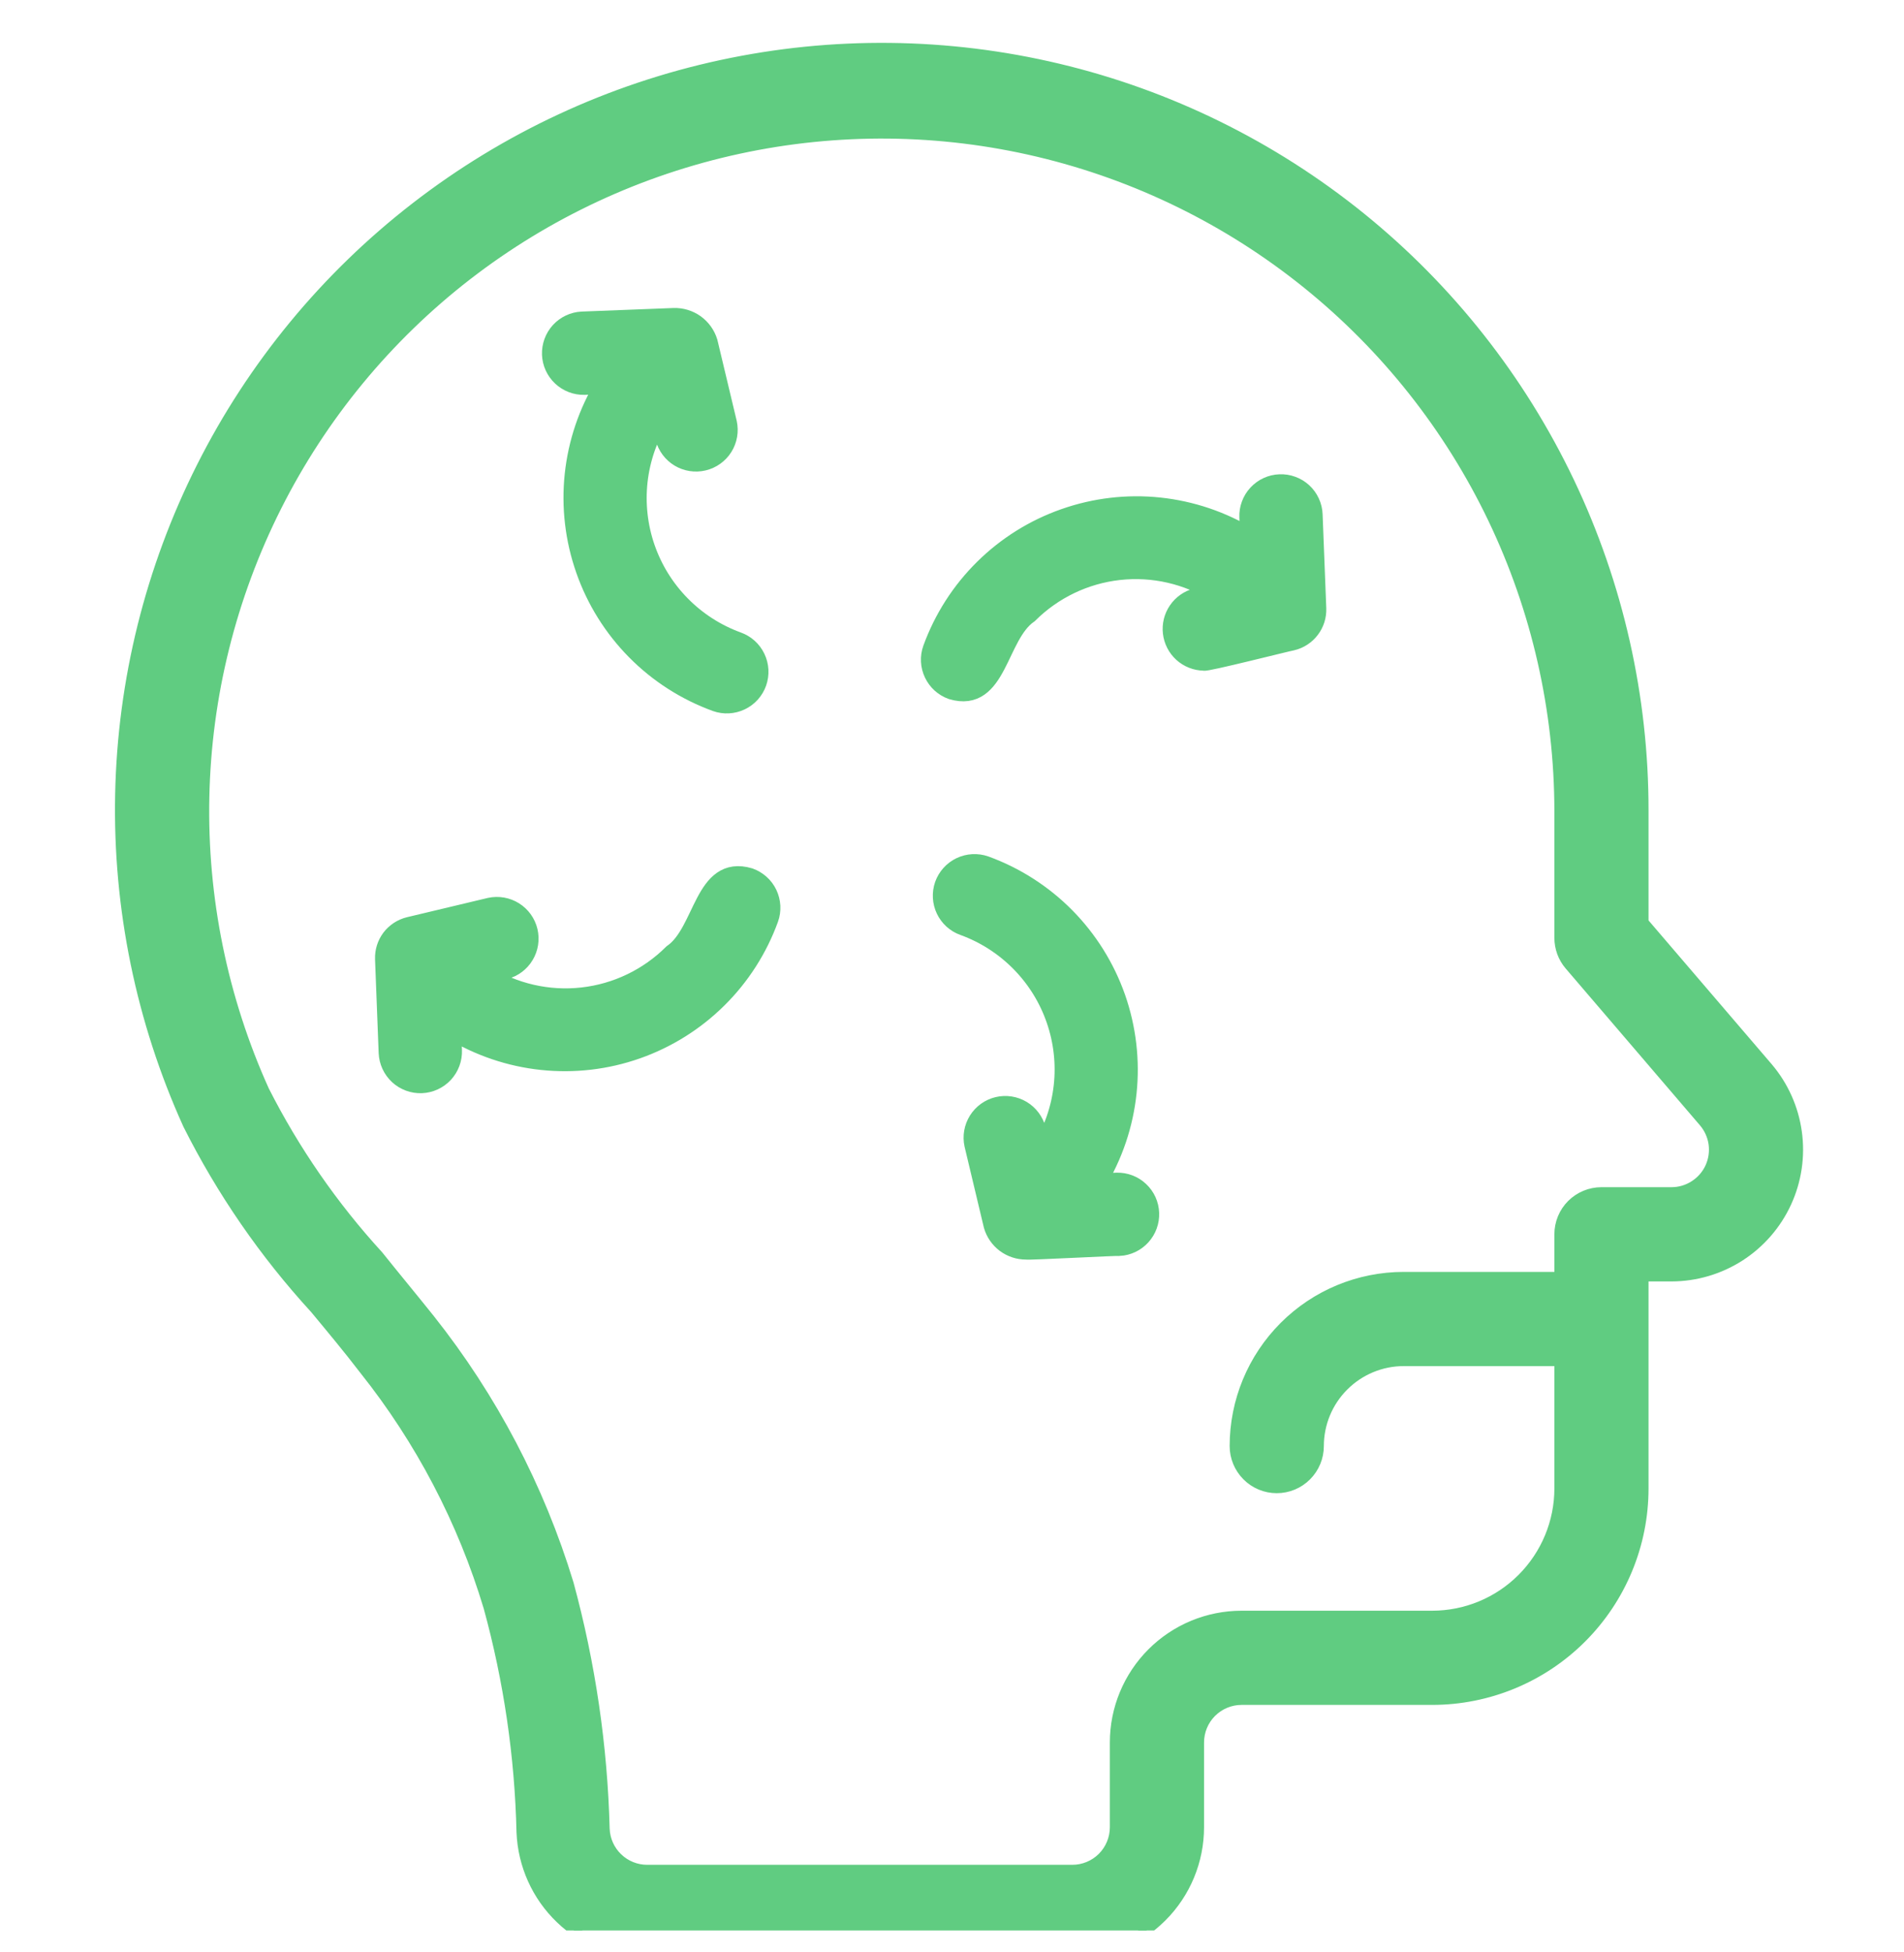
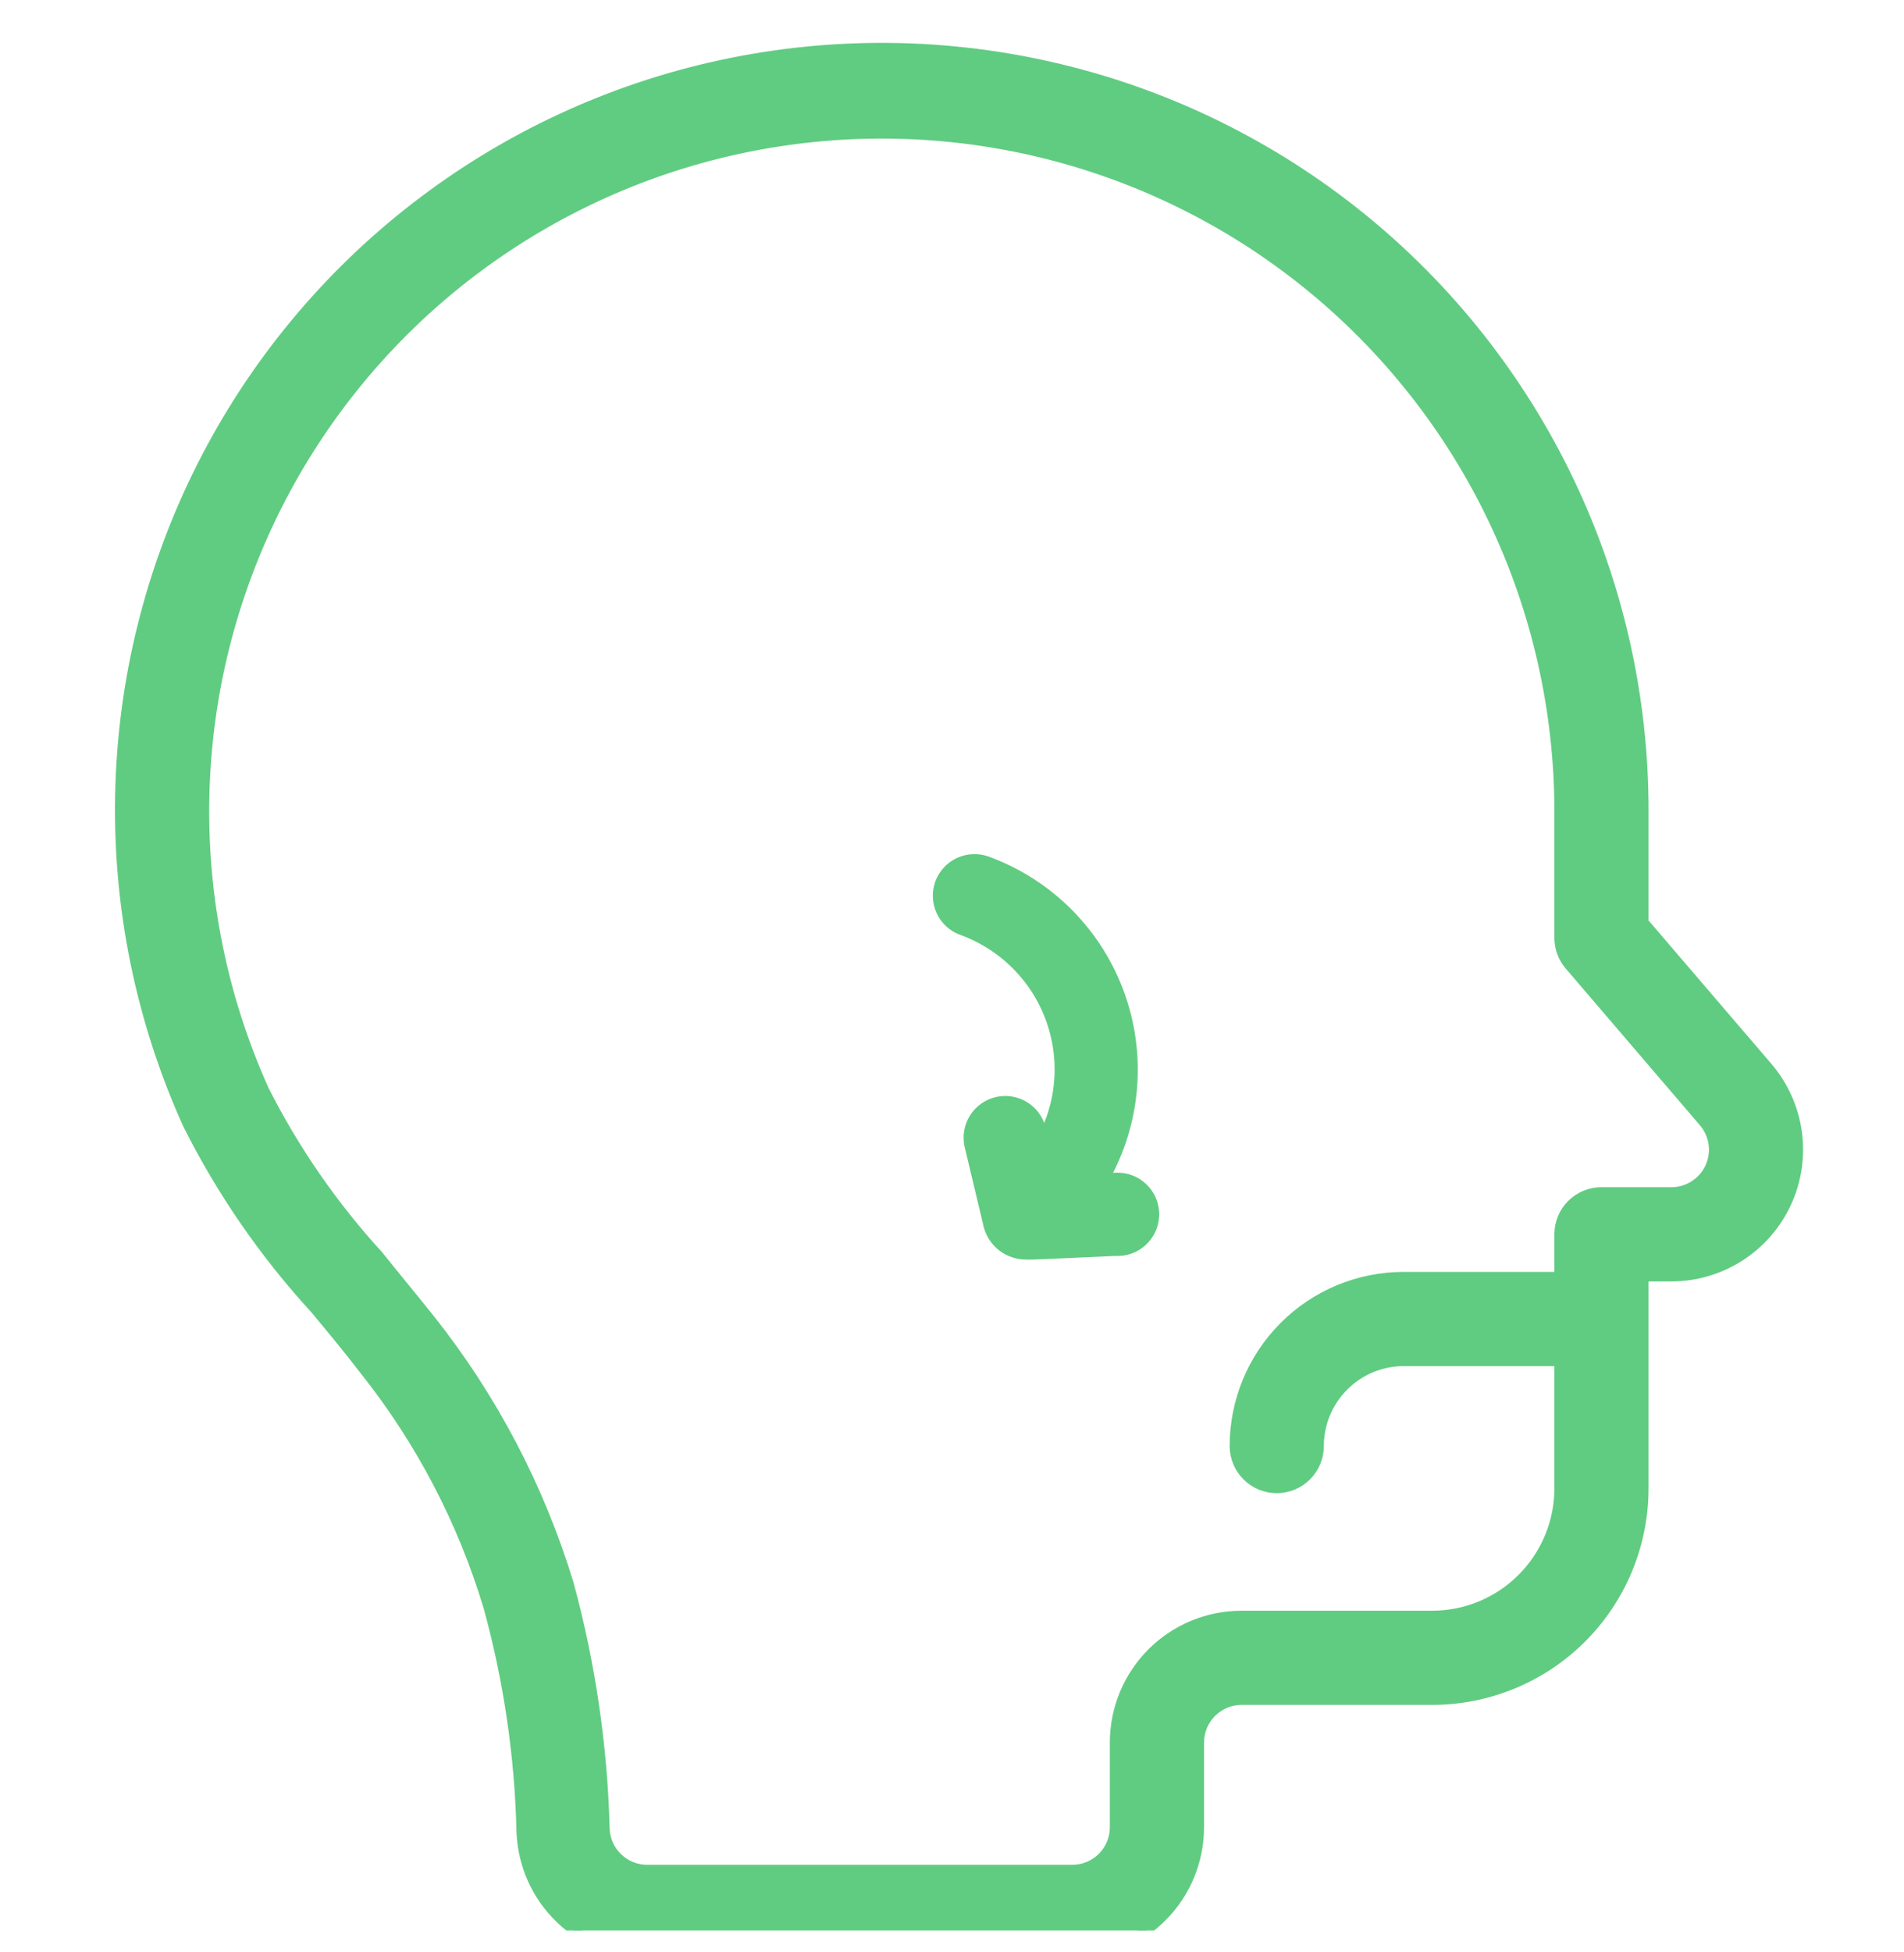
<svg xmlns="http://www.w3.org/2000/svg" width="40" height="41" viewBox="0 0 40 41" fill="none">
  <g clip-path="url(#clip0_4875_5493)">
    <path d="M37.139 22.407L34.533 19.366V17.027C34.536 14.636 34.003 12.276 32.975 10.119C31.946 7.962 30.448 6.062 28.589 4.559C26.73 3.057 24.559 1.989 22.234 1.436C19.909 0.882 17.489 0.856 15.153 1.359C12.816 1.862 10.622 2.883 8.732 4.345C6.841 5.807 5.302 7.673 4.227 9.808C3.152 11.943 2.568 14.291 2.519 16.68C2.47 19.07 2.957 21.44 3.943 23.617C4.649 25.023 5.547 26.326 6.611 27.486C6.958 27.904 7.314 28.331 7.647 28.766C8.827 30.247 9.713 31.939 10.258 33.751C10.681 35.293 10.914 36.88 10.951 38.478C10.979 39.167 11.272 39.819 11.77 40.296C12.267 40.774 12.93 41.04 13.62 41.04H22.527C23.234 41.04 23.913 40.759 24.413 40.258C24.914 39.758 25.195 39.079 25.195 38.372V36.593C25.195 36.357 25.288 36.131 25.455 35.964C25.622 35.797 25.848 35.703 26.084 35.703H30.086C31.266 35.703 32.397 35.235 33.231 34.401C34.065 33.567 34.533 32.436 34.533 31.257V26.81H35.116C35.626 26.809 36.124 26.662 36.553 26.387C36.982 26.111 37.323 25.719 37.536 25.256C37.749 24.793 37.825 24.278 37.754 23.773C37.684 23.269 37.471 22.795 37.139 22.407ZM35.921 24.515C35.85 24.669 35.736 24.799 35.593 24.89C35.451 24.982 35.285 25.031 35.116 25.031H33.644C33.408 25.031 33.182 25.125 33.015 25.291C32.848 25.458 32.755 25.684 32.755 25.92V26.81H29.491C28.547 26.81 27.642 27.184 26.975 27.852C26.308 28.519 25.933 29.424 25.933 30.367C25.933 30.603 26.027 30.829 26.194 30.996C26.36 31.163 26.587 31.257 26.822 31.257C27.058 31.257 27.285 31.163 27.451 30.996C27.618 30.829 27.712 30.603 27.712 30.367C27.712 29.895 27.899 29.443 28.233 29.11C28.566 28.776 29.019 28.588 29.491 28.588H32.755V31.257C32.755 31.964 32.473 32.643 31.973 33.143C31.473 33.644 30.794 33.925 30.086 33.925H26.084C25.377 33.925 24.698 34.206 24.198 34.706C23.697 35.207 23.416 35.885 23.416 36.593V38.372C23.416 38.608 23.322 38.834 23.156 39.001C22.989 39.167 22.763 39.261 22.527 39.261H13.597C13.367 39.261 13.146 39.172 12.981 39.013C12.815 38.854 12.717 38.637 12.708 38.407C12.663 36.667 12.409 34.938 11.952 33.258C11.337 31.238 10.347 29.352 9.035 27.699C8.679 27.254 8.31 26.81 7.954 26.365C7.002 25.325 6.195 24.159 5.557 22.901C4.683 20.967 4.253 18.861 4.298 16.739C4.342 14.617 4.862 12.532 5.817 10.636C6.772 8.741 8.139 7.083 9.818 5.784C11.497 4.486 13.445 3.579 15.52 3.131C17.595 2.683 19.744 2.704 21.809 3.194C23.874 3.684 25.804 4.63 27.456 5.962C29.109 7.295 30.442 8.98 31.359 10.894C32.276 12.809 32.752 14.904 32.755 17.027V19.695C32.755 19.907 32.83 20.112 32.968 20.273L35.787 23.564C35.898 23.693 35.97 23.851 35.994 24.02C36.017 24.189 35.992 24.36 35.921 24.515Z" fill="#60CC81" stroke="#60CC81" stroke-width="0.2" />
-     <path d="M12.277 8.092L12.705 8.076C12.353 8.653 12.134 9.301 12.063 9.973C11.992 10.646 12.072 11.325 12.296 11.963C12.519 12.601 12.882 13.181 13.357 13.662C13.832 14.143 14.409 14.512 15.044 14.743C15.213 14.803 15.398 14.793 15.56 14.716C15.722 14.639 15.846 14.501 15.906 14.332C15.965 14.163 15.956 13.978 15.878 13.816C15.801 13.654 15.663 13.53 15.494 13.47C15.047 13.307 14.641 13.047 14.307 12.707C13.972 12.368 13.718 11.958 13.562 11.508C13.406 11.058 13.353 10.579 13.405 10.105C13.458 9.632 13.616 9.176 13.867 8.771L13.968 9.196C14.013 9.368 14.123 9.515 14.274 9.606C14.426 9.697 14.607 9.725 14.779 9.684C14.951 9.643 15.101 9.536 15.195 9.386C15.289 9.236 15.32 9.055 15.282 8.882L14.877 7.185C14.83 7.031 14.734 6.898 14.604 6.804C14.473 6.711 14.316 6.663 14.156 6.668L12.225 6.743C12.048 6.752 11.882 6.831 11.762 6.962C11.643 7.093 11.58 7.266 11.586 7.443C11.593 7.62 11.669 7.787 11.799 7.909C11.928 8.03 12.099 8.096 12.277 8.092Z" fill="#60CC81" stroke="#60CC81" stroke-width="0.4" />
-     <path d="M15.745 18.427C14.776 18.14 14.79 19.57 14.132 20.026C13.62 20.535 12.952 20.856 12.235 20.936C11.518 21.016 10.794 20.851 10.184 20.466L10.609 20.365C10.78 20.321 10.927 20.211 11.018 20.059C11.109 19.908 11.137 19.726 11.096 19.554C11.055 19.382 10.948 19.233 10.798 19.139C10.648 19.045 10.468 19.014 10.295 19.051L8.596 19.456C8.444 19.493 8.31 19.581 8.215 19.705C8.121 19.83 8.073 19.983 8.079 20.14L8.155 22.109C8.163 22.288 8.241 22.456 8.372 22.578C8.503 22.699 8.678 22.764 8.857 22.757C9.035 22.75 9.204 22.672 9.326 22.541C9.447 22.409 9.512 22.235 9.505 22.056L9.488 21.628C10.066 21.98 10.714 22.199 11.386 22.27C12.059 22.341 12.738 22.262 13.376 22.038C14.014 21.814 14.594 21.451 15.075 20.976C15.556 20.501 15.925 19.925 16.156 19.289C16.186 19.206 16.198 19.117 16.194 19.029C16.189 18.94 16.167 18.853 16.129 18.773C16.091 18.693 16.037 18.621 15.971 18.562C15.905 18.503 15.828 18.457 15.745 18.427Z" fill="#60CC81" stroke="#60CC81" stroke-width="0.4" />
    <path d="M23.465 24.826L23.036 24.842C23.388 24.265 23.607 23.617 23.678 22.944C23.749 22.272 23.669 21.592 23.446 20.954C23.222 20.317 22.859 19.736 22.384 19.255C21.909 18.775 21.332 18.405 20.697 18.174C20.528 18.115 20.343 18.125 20.181 18.202C20.02 18.279 19.895 18.417 19.835 18.586C19.776 18.755 19.786 18.94 19.863 19.102C19.94 19.263 20.078 19.388 20.247 19.447C20.695 19.61 21.1 19.871 21.434 20.21C21.769 20.55 22.023 20.959 22.179 21.41C22.335 21.86 22.389 22.339 22.336 22.813C22.283 23.286 22.125 23.742 21.874 24.147L21.773 23.721C21.728 23.55 21.618 23.403 21.467 23.312C21.315 23.221 21.134 23.193 20.962 23.234C20.79 23.275 20.641 23.382 20.547 23.532C20.453 23.682 20.421 23.863 20.459 24.035L20.864 25.733C20.907 25.883 20.999 26.015 21.124 26.109C21.25 26.202 21.402 26.252 21.558 26.251C21.591 26.267 23.484 26.164 23.516 26.175C23.693 26.165 23.858 26.086 23.977 25.955C24.096 25.824 24.159 25.652 24.152 25.475C24.146 25.298 24.07 25.131 23.941 25.01C23.813 24.888 23.641 24.822 23.465 24.826Z" fill="#60CC81" stroke="#60CC81" stroke-width="0.4" />
-     <path d="M26.885 10.16C26.796 10.163 26.709 10.184 26.629 10.221C26.548 10.258 26.476 10.311 26.416 10.376C26.355 10.441 26.309 10.517 26.278 10.601C26.247 10.684 26.233 10.772 26.237 10.861L26.253 11.289C25.676 10.937 25.028 10.718 24.355 10.647C23.683 10.576 23.003 10.656 22.366 10.88C21.728 11.103 21.147 11.466 20.667 11.941C20.186 12.416 19.817 12.992 19.586 13.628C19.556 13.711 19.543 13.8 19.548 13.889C19.552 13.977 19.575 14.064 19.613 14.144C19.651 14.224 19.705 14.296 19.77 14.355C19.837 14.415 19.913 14.46 19.997 14.49C20.966 14.778 20.954 13.341 21.61 12.891C22.121 12.382 22.79 12.061 23.507 11.981C24.224 11.901 24.947 12.067 25.558 12.451L25.133 12.552C24.974 12.593 24.836 12.69 24.744 12.825C24.651 12.96 24.611 13.124 24.63 13.286C24.649 13.449 24.726 13.599 24.847 13.709C24.969 13.819 25.126 13.881 25.289 13.884C25.297 13.922 27.082 13.468 27.145 13.461C27.297 13.425 27.432 13.336 27.526 13.212C27.621 13.087 27.669 12.934 27.663 12.778L27.586 10.808C27.583 10.719 27.562 10.632 27.525 10.552C27.488 10.471 27.436 10.399 27.37 10.338C27.305 10.278 27.229 10.231 27.145 10.201C27.062 10.17 26.974 10.156 26.885 10.16Z" fill="#60CC81" stroke="#60CC81" stroke-width="0.4" />
  </g>
  <defs>
    <clipPath id="clip0_4875_5493">
      <rect width="40" height="40" fill="white" transform="translate(0 0.54)" />
    </clipPath>
  </defs>
</svg>